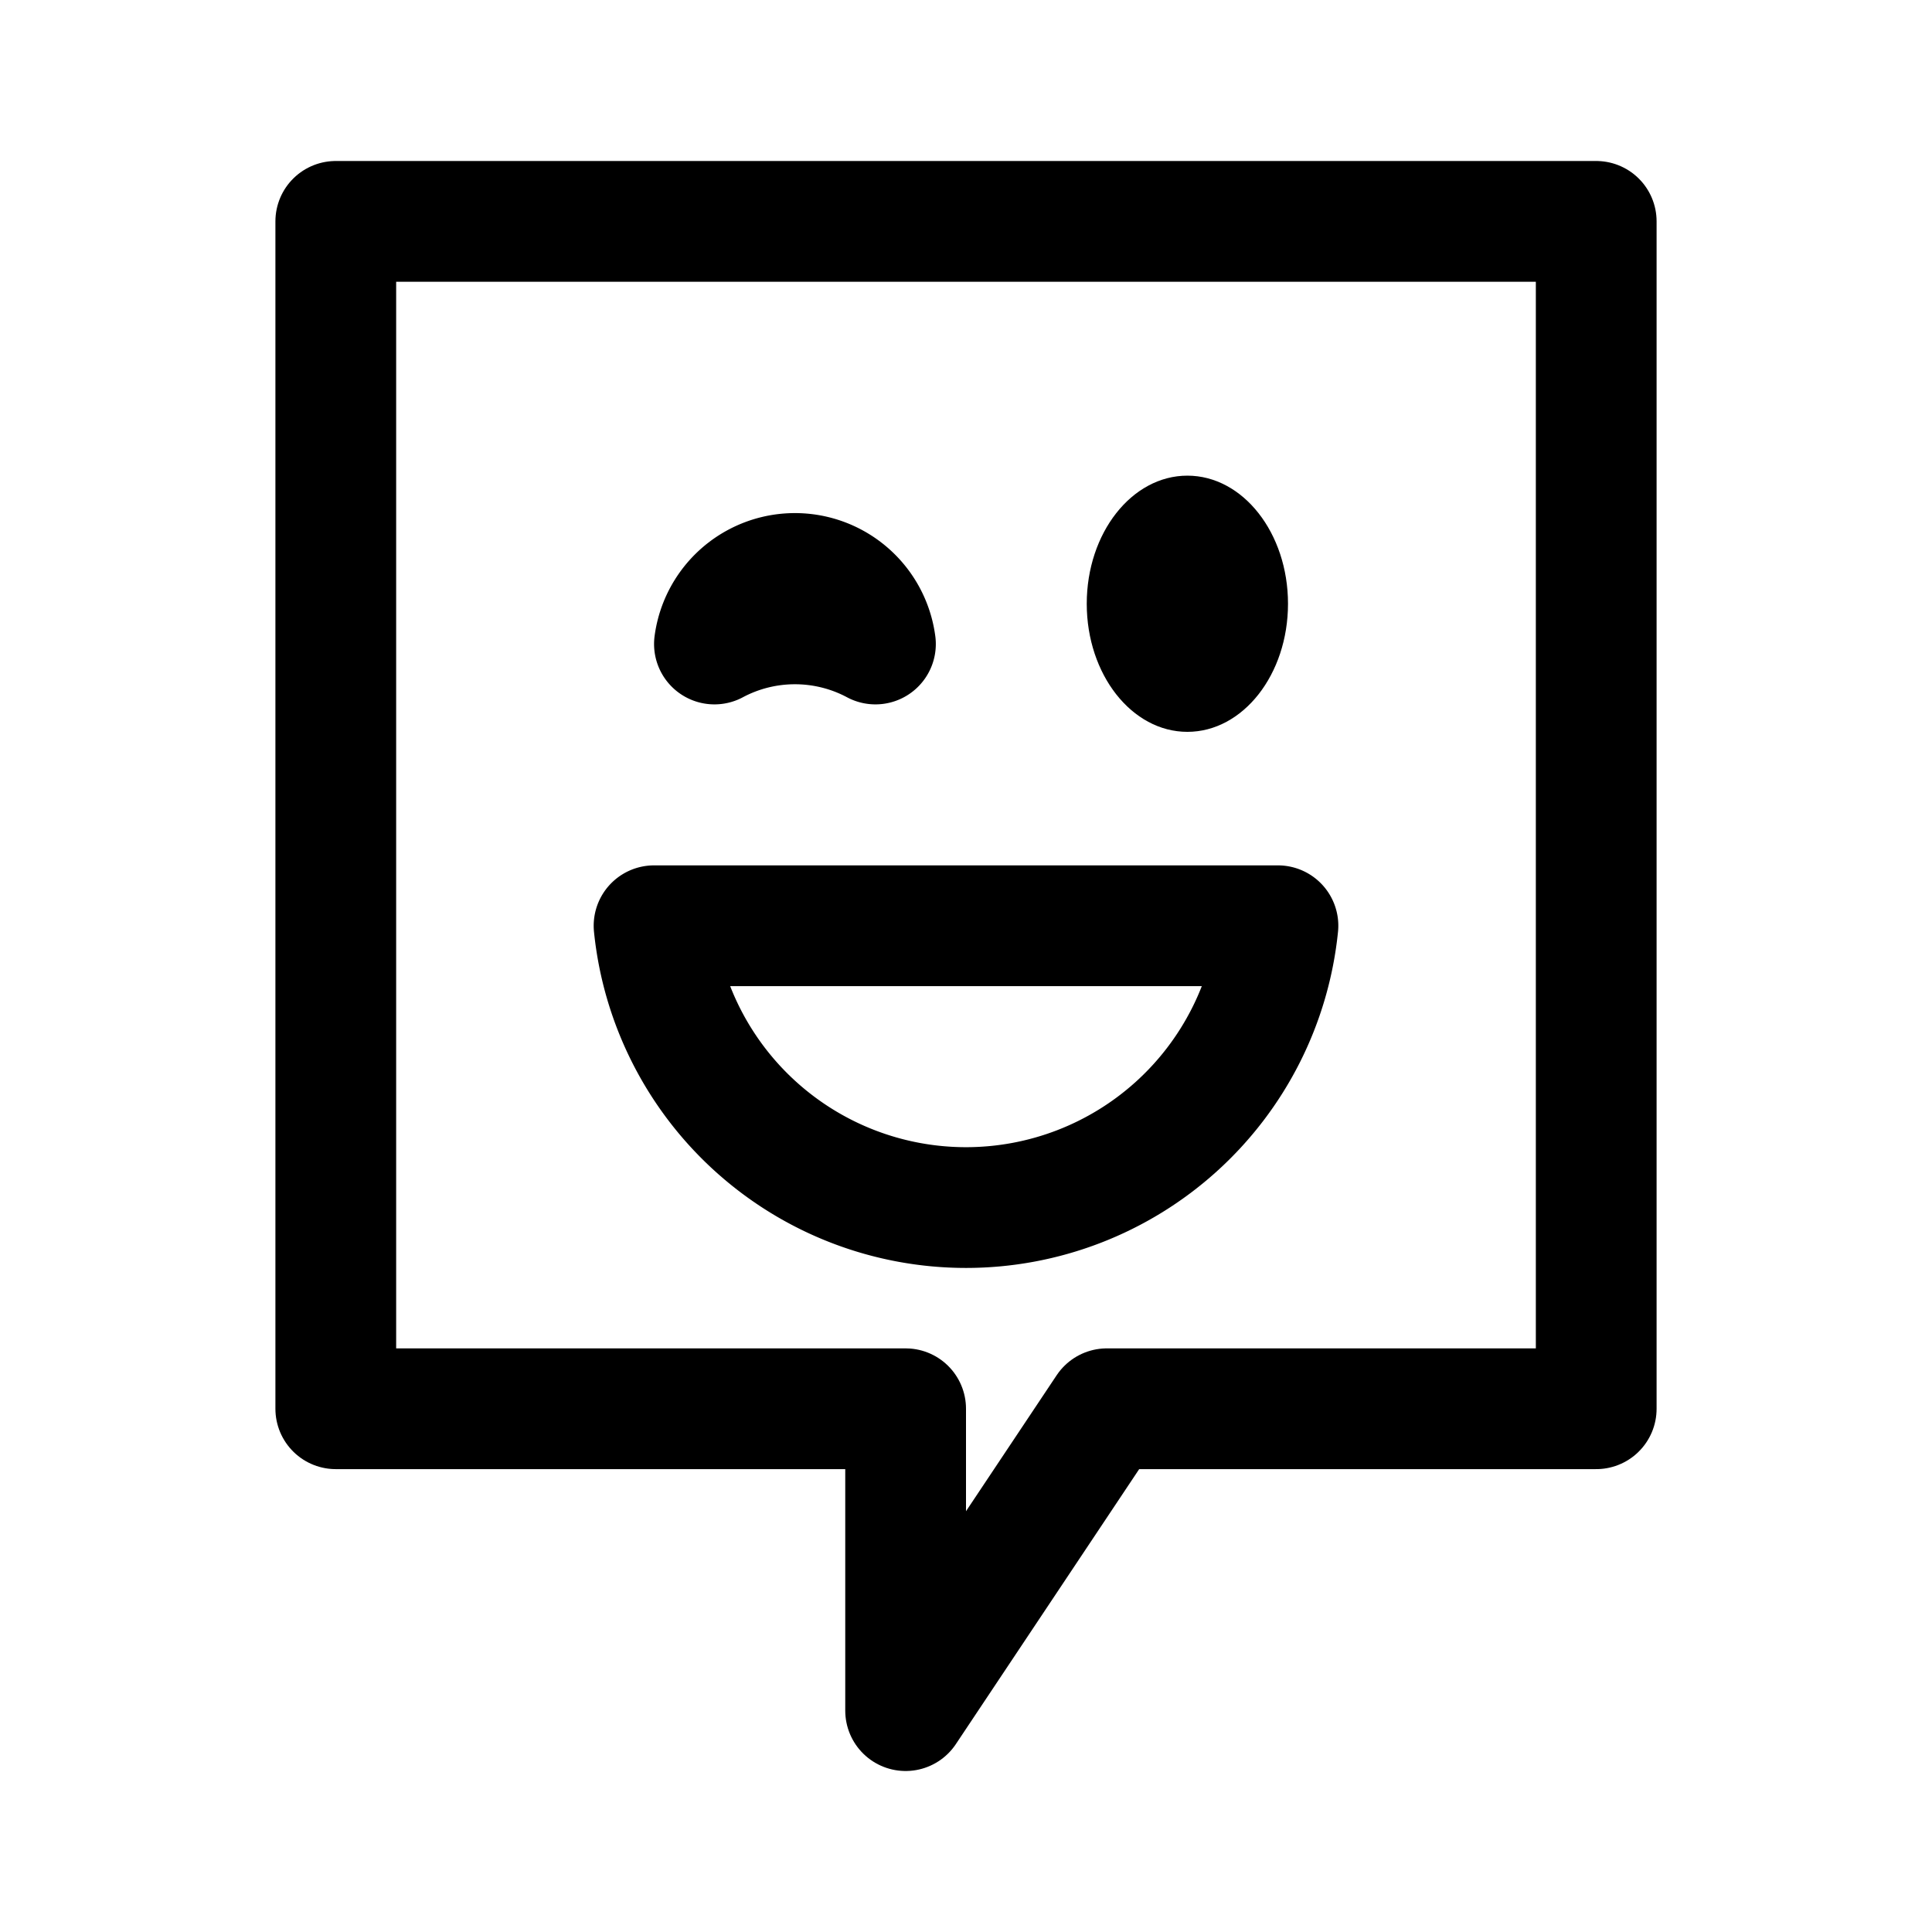
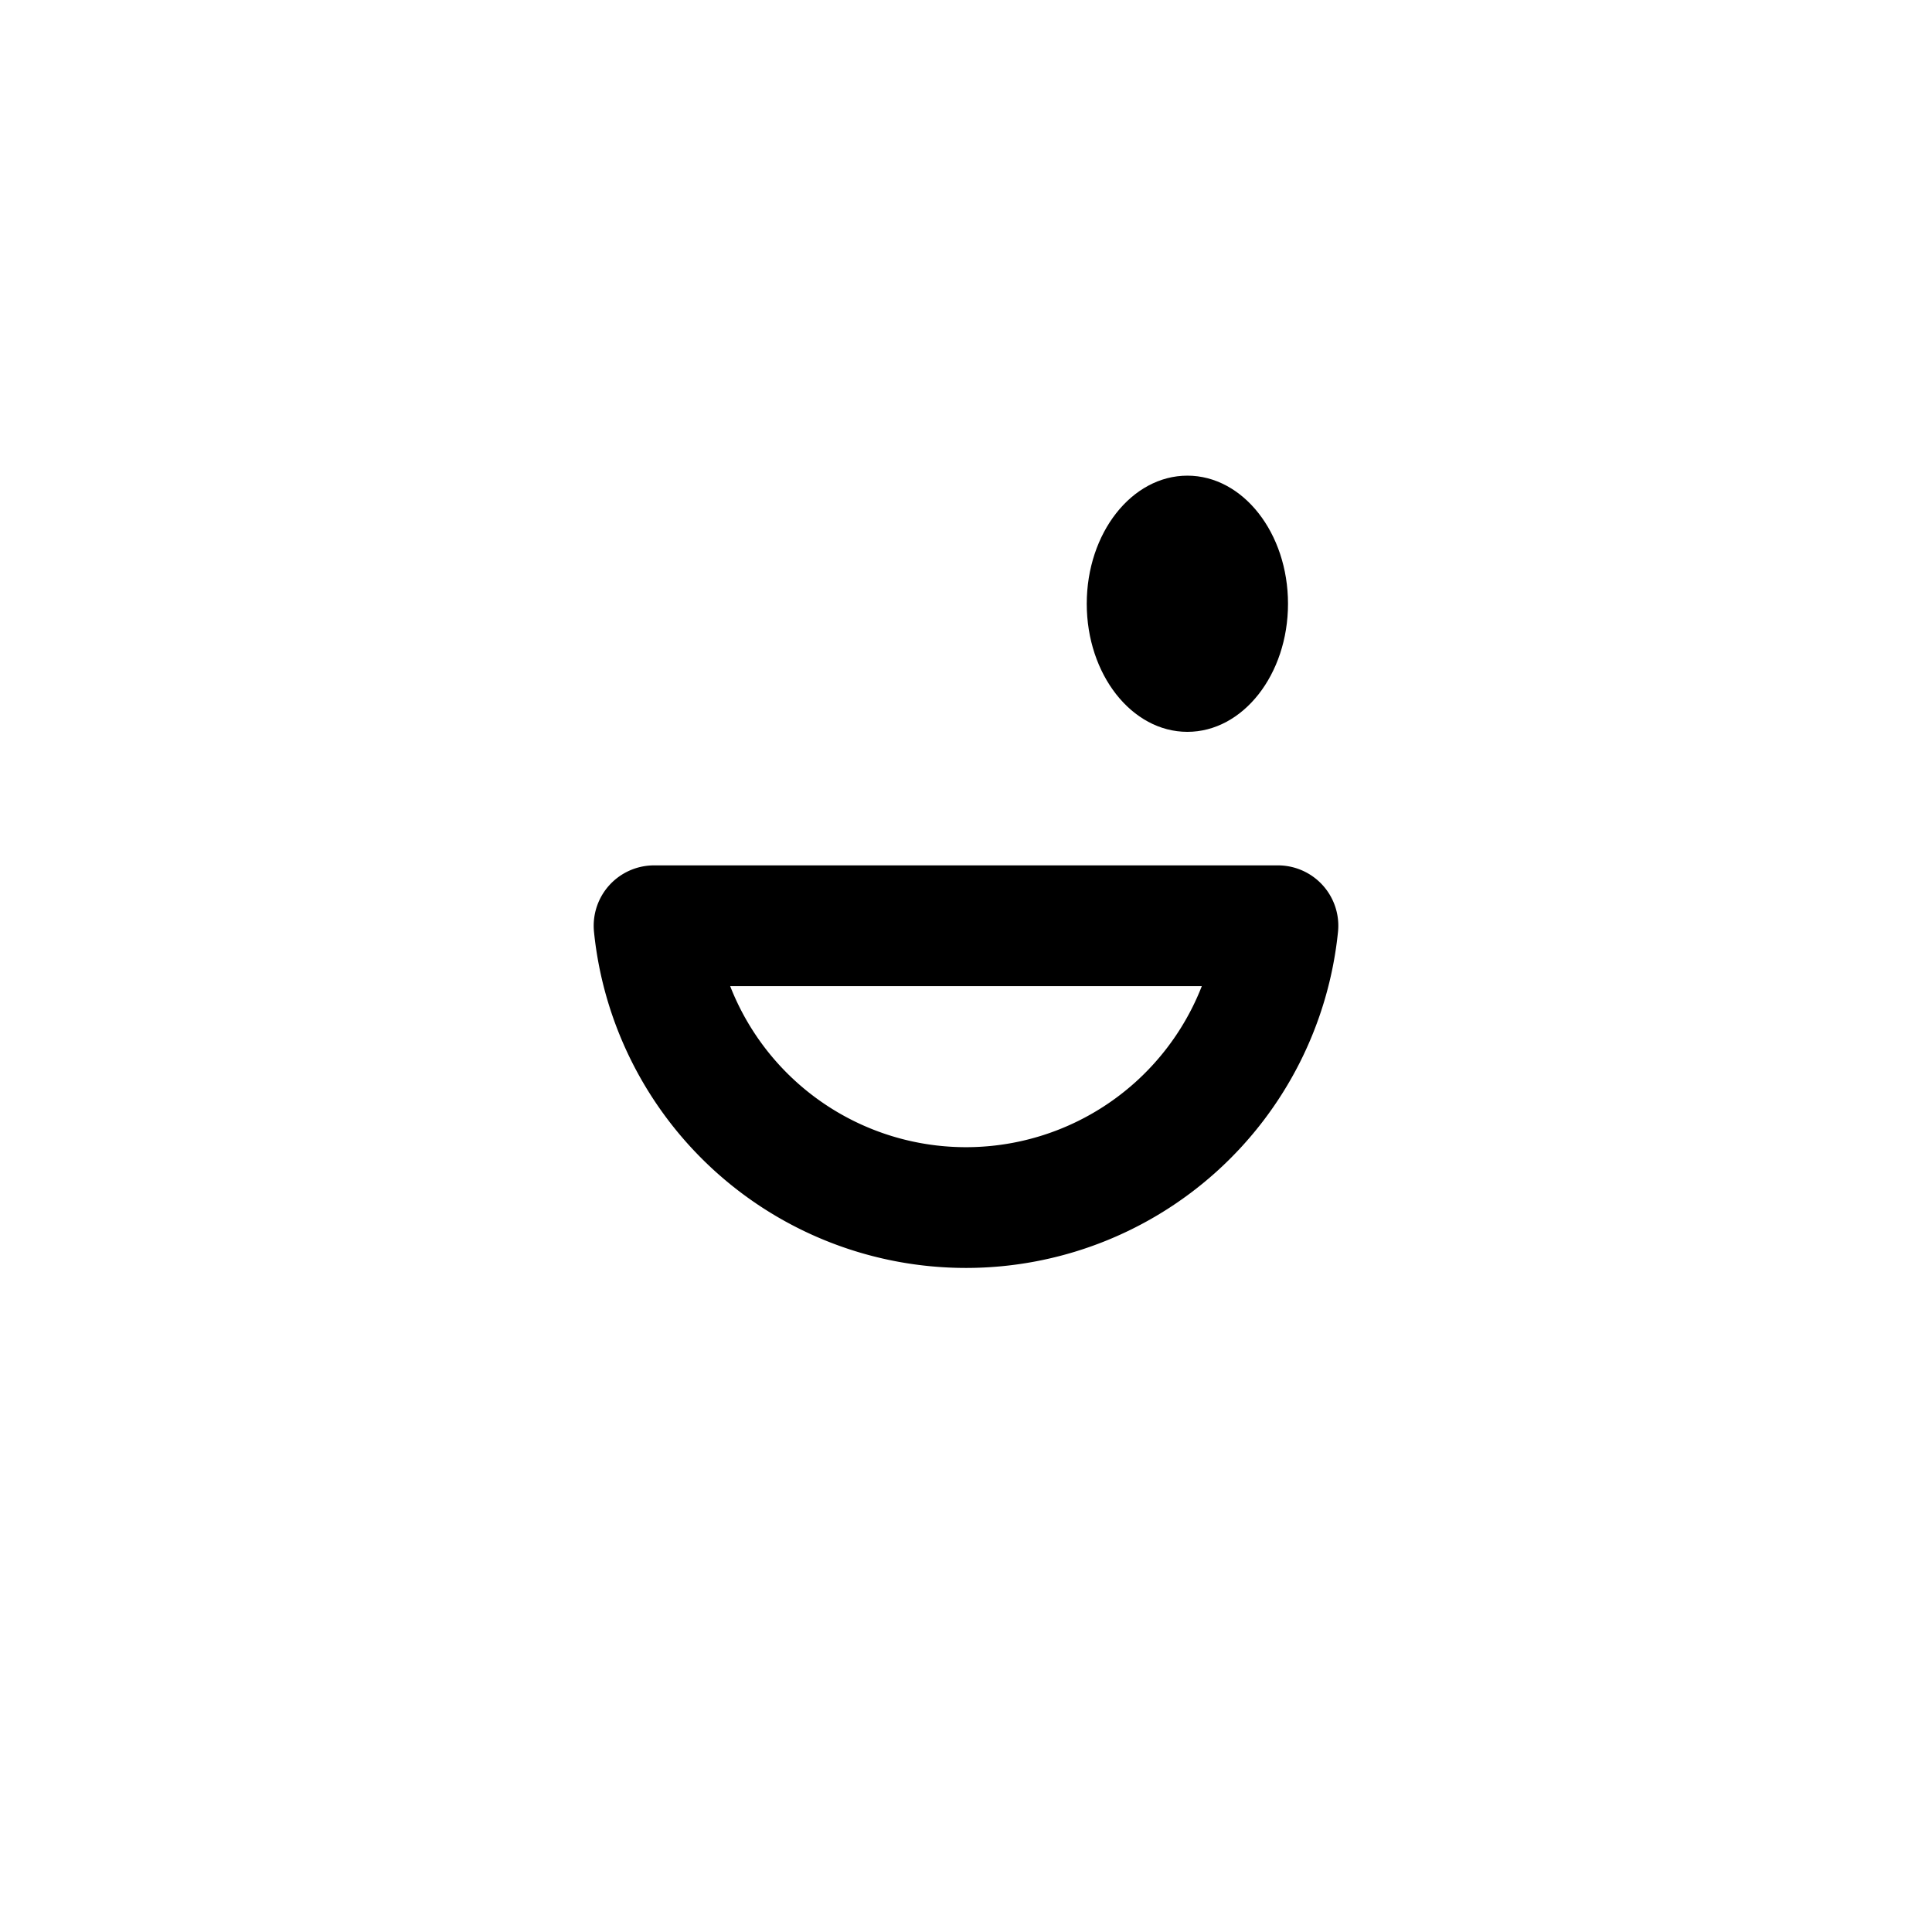
<svg xmlns="http://www.w3.org/2000/svg" width="800px" height="800px" viewBox="0 0 192 192" id="Layer_1" data-name="Layer 1">
  <defs>
    <style>.cls-3{fill:none;stroke:#000000;stroke-linejoin:round;stroke-width:12px;stroke-linecap:round}</style>
  </defs>
  <path d="M0 0h192v192H0z" style="fill:none" />
-   <path d="M158.63 140V22H33.37v118H90v30l20-30h48.63z" style="stroke:#000000;stroke-linejoin:round;stroke-width:12px;fill:none" />
  <path d="M65 92a31.16 31.16 0 0 0 62 0Z" class="cls-3" />
  <ellipse cx="118" cy="60" rx="10" ry="12.73" />
-   <path d="M71 64a8.07 8.07 0 0 1 16 0 17 17 0 0 0-16 0Z" class="cls-3" />
+   <path d="M71 64Z" class="cls-3" />
</svg>